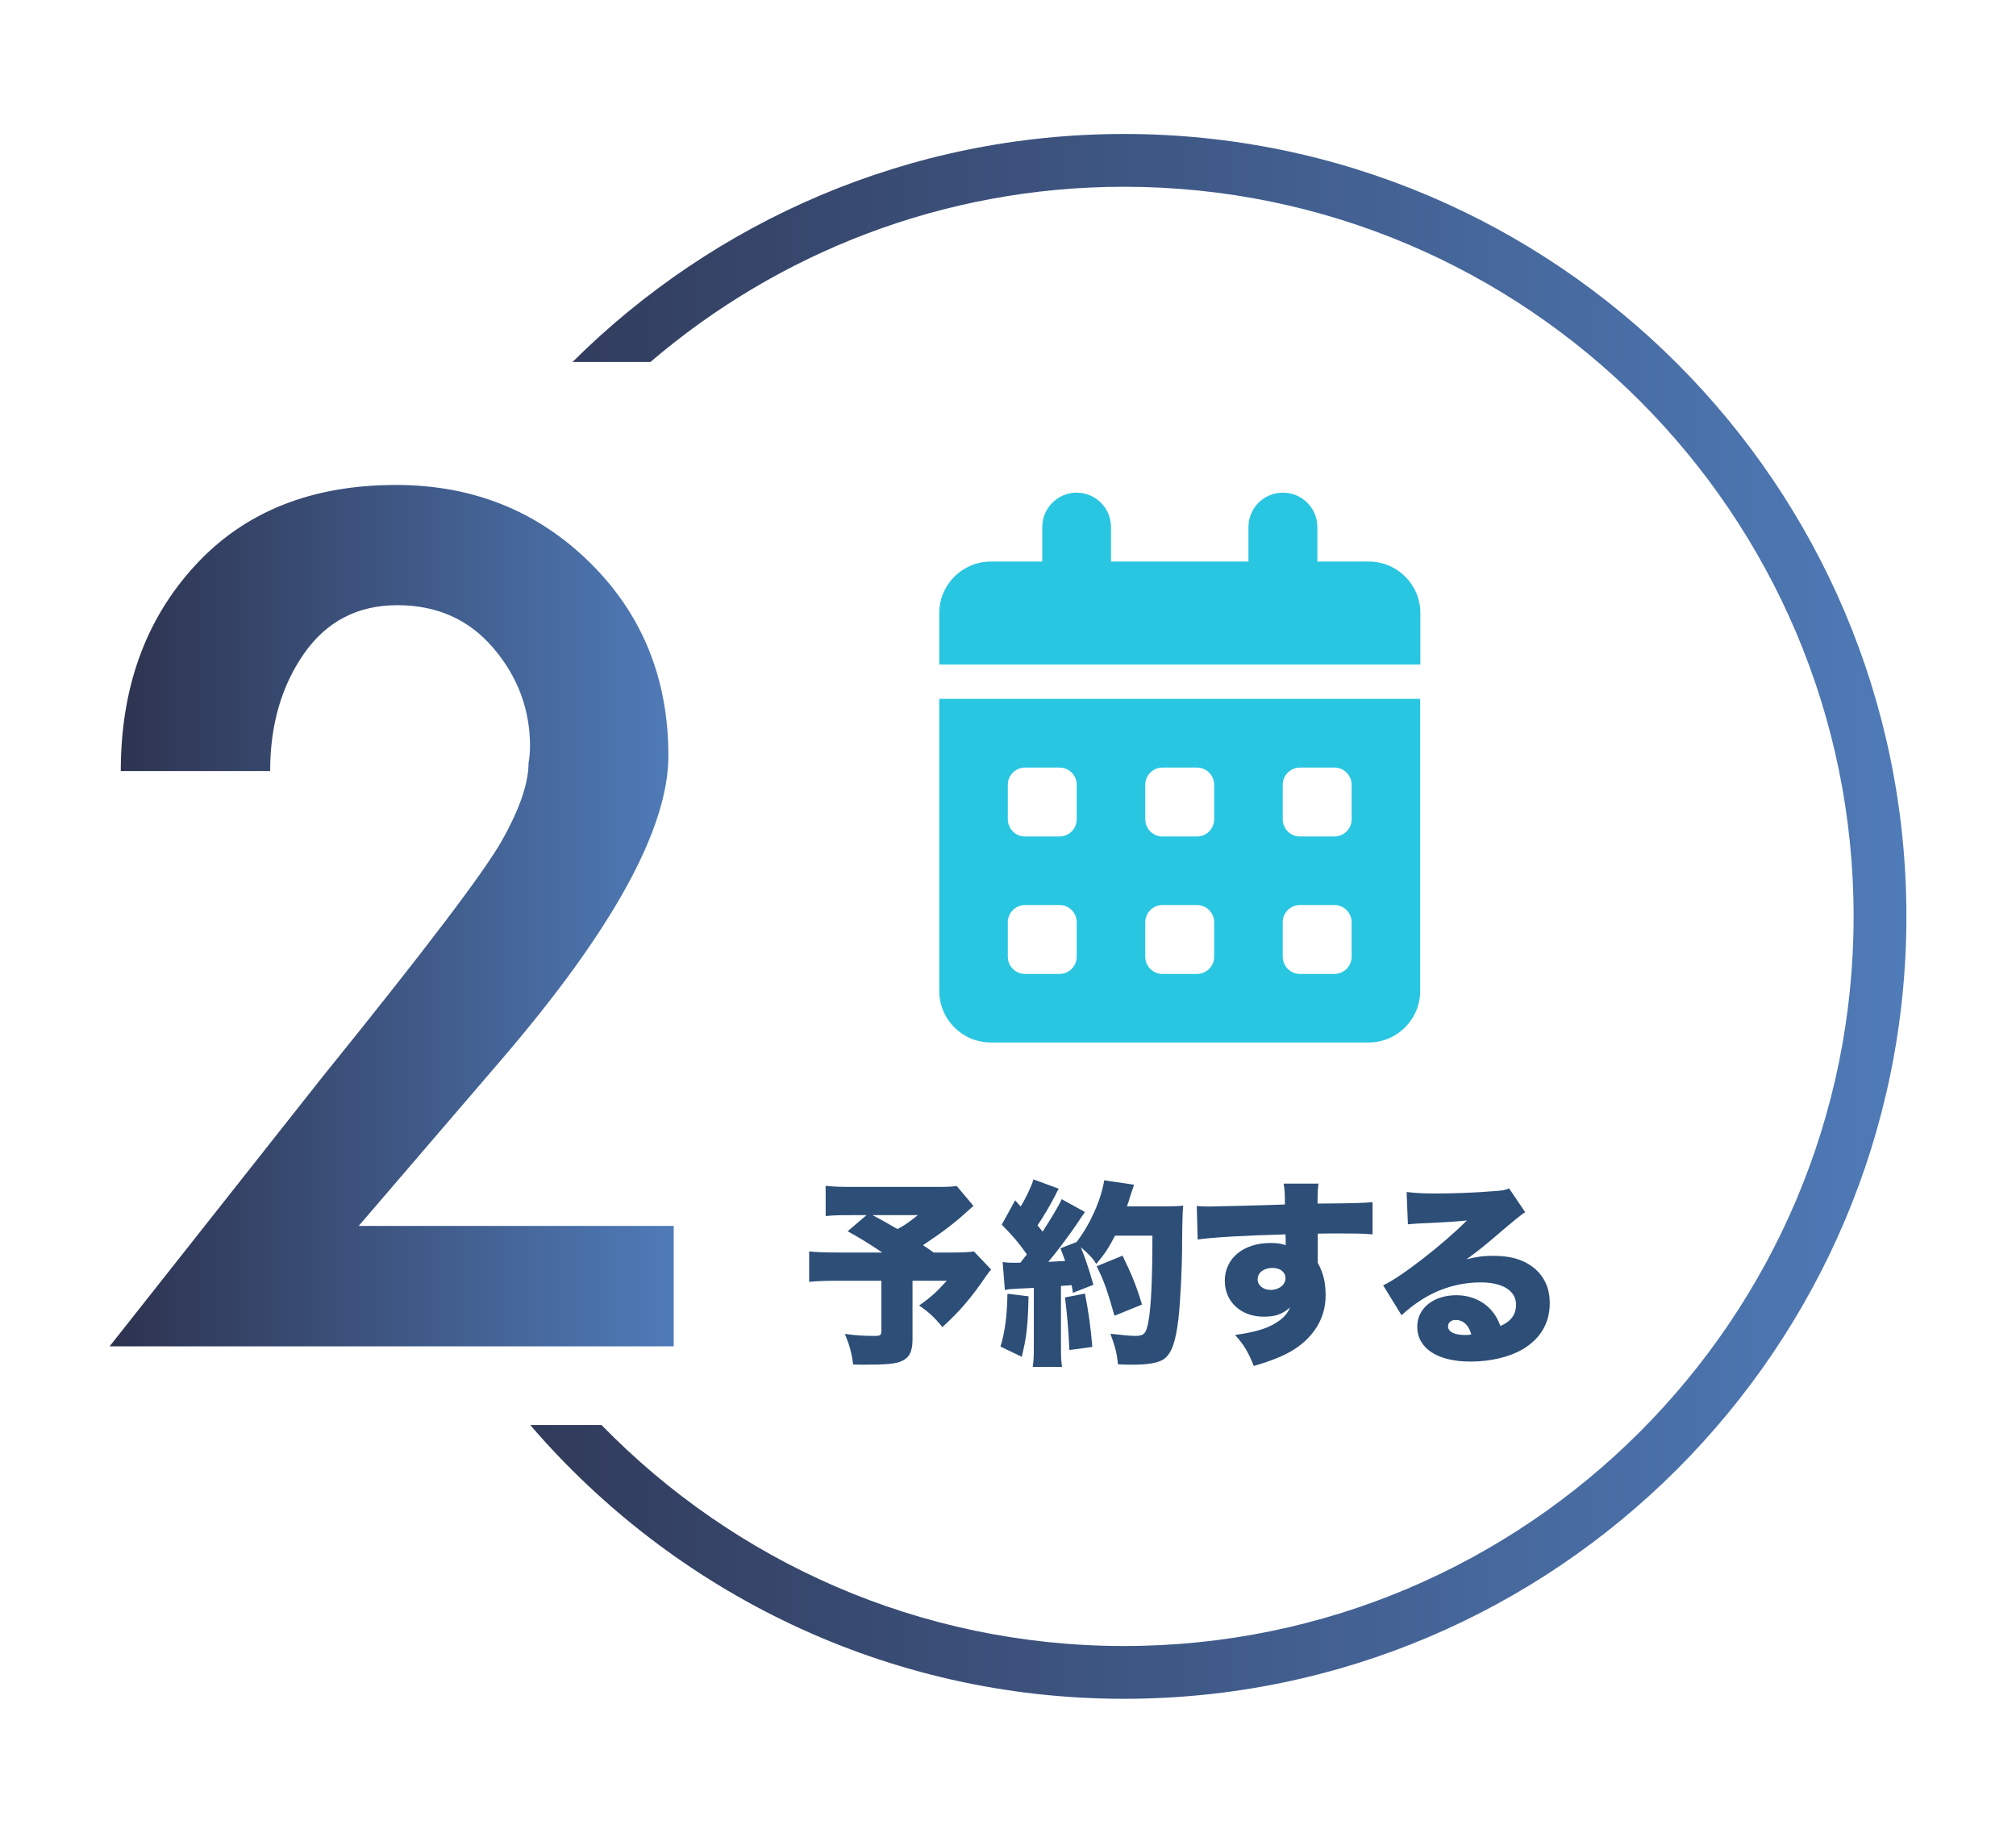
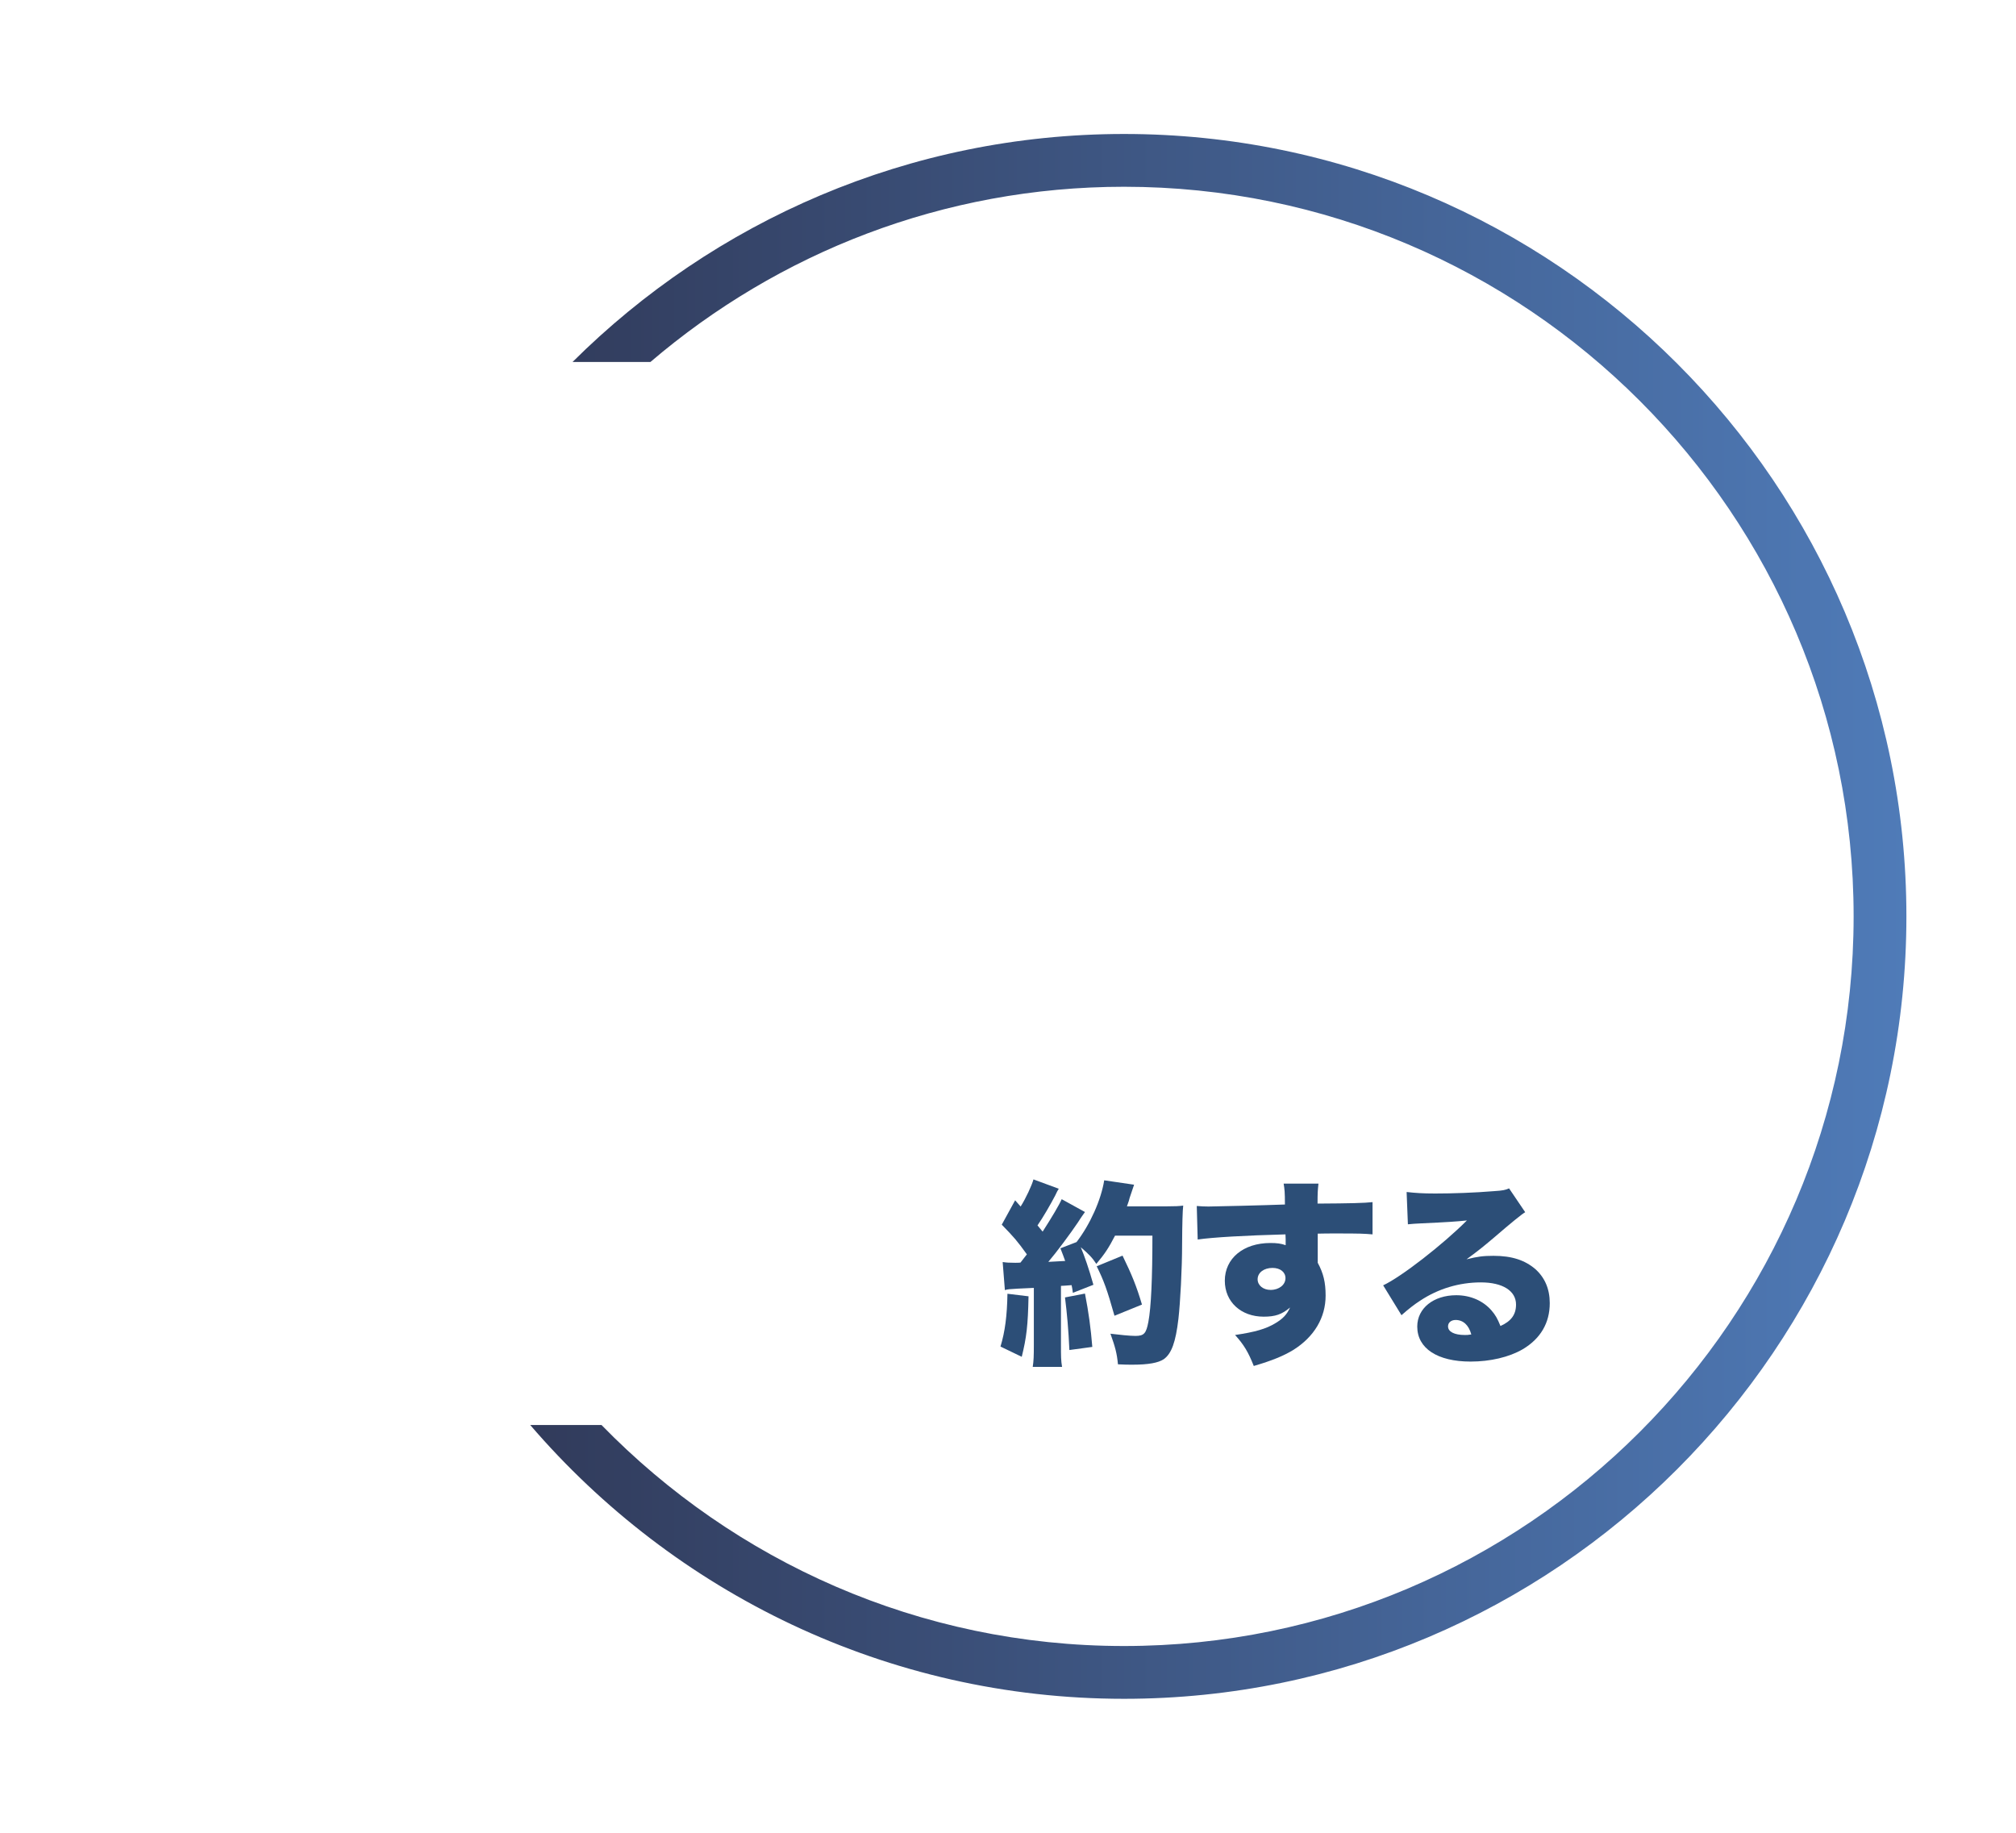
<svg xmlns="http://www.w3.org/2000/svg" xmlns:xlink="http://www.w3.org/1999/xlink" id="_圖層_1" data-name="圖層 1" viewBox="0 0 110 100">
  <defs>
    <style>
      .cls-1 {
        fill: url(#HIS);
      }

      .cls-1, .cls-2, .cls-3, .cls-4 {
        stroke-width: 0px;
      }

      .cls-2 {
        fill: #2c4e77;
      }

      .cls-3 {
        fill: #29c6e2;
      }

      .cls-4 {
        fill: url(#HIS-2);
      }
    </style>
    <linearGradient id="HIS" x1="18.64" y1="50" x2="104.02" y2="50" gradientUnits="userSpaceOnUse">
      <stop offset="0" stop-color="#2d324e" />
      <stop offset="1" stop-color="#4f7bb8" />
    </linearGradient>
    <linearGradient id="HIS-2" data-name="HIS" x1="5.98" y1="49.96" x2="36.76" y2="49.96" xlink:href="#HIS" />
  </defs>
  <path class="cls-1" d="m61.33,7.31c-11.73,0-22.37,4.76-30.09,12.44h4.25c6.96-5.95,15.98-9.56,25.84-9.56,21.95,0,39.81,17.86,39.81,39.81s-17.86,39.81-39.81,39.81c-11.17,0-21.27-4.63-28.51-12.06h-3.89c7.84,9.13,19.45,14.94,32.4,14.94,23.54,0,42.69-19.15,42.69-42.69S84.87,7.31,61.33,7.31Z" />
-   <path class="cls-4" d="m36.76,66.9v6.56H5.98l11.62-14.71c5.53-6.84,8.79-11.13,9.77-12.86.98-1.73,1.47-3.16,1.47-4.26.05-.3.08-.6.08-.91,0-2.01-.67-3.8-2-5.36-1.33-1.56-3.08-2.34-5.24-2.34s-3.86.88-5.09,2.64c-1.23,1.76-1.85,3.9-1.85,6.41H6.59c0-4.53,1.34-8.26,4.04-11.2,2.69-2.94,6.35-4.41,10.98-4.41,4.17,0,7.7,1.41,10.56,4.22,2.87,2.82,4.3,6.34,4.3,10.56,0,3.97-3.04,9.51-9.13,16.6l-7.77,9.05h17.2Z" />
  <g>
-     <path class="cls-2" d="m53.12,65.79c-.16.14-.18.16-.38.34-.66.6-1.23,1.04-2.38,1.81q.31.2.58.4h.97c.62,0,1.01-.02,1.23-.06l.94.99q-.09.09-.26.33c-.81,1.2-1.45,1.94-2.4,2.81-.42-.52-.73-.81-1.27-1.18.63-.44.97-.75,1.51-1.35h-1.87v3.2c0,.64-.16.98-.56,1.17-.31.16-.87.21-2.01.21-.12,0-.34,0-.67-.01-.08-.63-.19-1.04-.45-1.67.66.09,1.04.11,1.63.11.31,0,.36-.04.36-.29v-2.72h-2.33c-.74,0-1.19.02-1.61.06v-1.66c.38.04.82.06,1.63.06h2.36c-.73-.49-1.17-.76-1.89-1.16l1.03-.88h-.74c-.8,0-1.08.01-1.49.05v-1.65c.43.05.79.06,1.52.06h4.58c.56,0,.76-.01,1.05-.05l.9,1.07Zm-5.51.51q.57.3,1.36.76c.42-.22.63-.38,1.11-.76h-2.47Z" />
    <path class="cls-2" d="m56.12,70.73c-.03,1.59-.11,2.25-.37,3.3l-1.16-.56c.25-.82.36-1.69.38-2.88l1.16.14Zm-1.4-1.87c.19.03.34.04.67.04.1,0,.16,0,.29-.01q.19-.24.35-.45c-.54-.75-.7-.93-1.37-1.62l.73-1.33.3.34c.28-.44.61-1.15.7-1.48l1.38.51c-.06.1-.1.16-.2.38-.24.46-.66,1.19-.96,1.62.11.14.12.14.28.34.52-.81.9-1.45,1.04-1.77l1.27.7c-.08.12-.16.21-.38.56-.41.61-1.19,1.66-1.62,2.16.44-.02.6-.03.92-.05-.09-.26-.13-.35-.26-.69l.88-.34c.74-.96,1.34-2.3,1.51-3.37l1.63.24q-.06.16-.24.71c-.03.14-.05.18-.15.47h2.19c.45,0,.64-.01.88-.04q-.05.41-.06,2.09c0,1.35-.1,3.2-.2,4.08-.15,1.29-.38,1.91-.8,2.21-.3.2-.84.3-1.7.3-.24,0-.42,0-.8-.02-.06-.62-.15-.94-.41-1.67.48.06,1.07.12,1.36.12.47,0,.59-.13.71-.77.15-.79.22-2.4.22-4.7h-2.04c-.34.66-.57,1.01-1.02,1.54-.22-.34-.43-.55-.85-.91.21.5.44,1.16.69,2.05l-1.12.44c-.03-.21-.03-.24-.07-.42-.28.02-.47.04-.58.04v3.23c0,.61,0,.84.06,1.19h-1.6c.05-.34.06-.57.06-1.19v-3.12c-.36.02-.65.03-.86.04-.51.03-.54.03-.72.08l-.12-1.52Zm4.48,1.72c.2,1.02.32,1.91.4,2.91l-1.25.17c-.05-1.12-.13-1.99-.24-2.87l1.09-.21Zm1.61,1.21c-.41-1.45-.58-1.91-.97-2.7l1.41-.58c.51,1.05.76,1.66,1.06,2.67l-1.5.61Z" />
    <path class="cls-2" d="m65.29,65.8c.27.02.39.03.65.03.29,0,3.17-.07,4.17-.11,0-.69-.02-.83-.07-1.14h1.9c-.04.38-.05.49-.05,1.09,1.78-.01,2.57-.03,3-.08v1.76c-.47-.04-.69-.05-1.92-.05-.57,0-.64,0-1.07.01v1.59c.31.57.43,1.07.43,1.79,0,1.2-.62,2.25-1.77,2.97-.53.32-1.13.57-2.15.87-.3-.76-.54-1.16-1.02-1.69,1.08-.16,1.69-.33,2.21-.65.4-.24.62-.47.79-.85-.45.38-.81.5-1.44.5-1.24,0-2.12-.81-2.12-1.96,0-1.22,1.01-2.06,2.49-2.06.34,0,.59.03.83.12v-.33q0-.15-.01-.26c-2.22.06-3.96.16-4.79.28l-.05-1.83Zm3.33,4c0,.33.3.58.71.58.46,0,.81-.28.81-.64,0-.33-.28-.56-.71-.56-.47,0-.81.26-.81.62Z" />
    <path class="cls-2" d="m76.77,65.04c.45.05.85.08,1.54.08.95,0,2.14-.04,3.22-.13.47-.03.61-.06.81-.15l.88,1.3q-.28.16-1.72,1.4c-.57.48-.76.64-1.48,1.17.6-.15.91-.19,1.47-.19,1.01,0,1.72.24,2.29.73.51.46.78,1.08.78,1.85,0,1.08-.5,1.94-1.48,2.52-.74.43-1.77.67-2.84.67-1.81,0-2.91-.72-2.91-1.91,0-1,.89-1.71,2.13-1.71.77,0,1.46.3,1.92.83.21.24.33.45.49.85.58-.26.85-.62.85-1.17,0-.75-.73-1.21-1.92-1.21s-2.33.35-3.3.99c-.33.21-.67.48-1.03.8l-1-1.63c.99-.46,3.25-2.22,4.57-3.54-.57.06-1,.09-2.51.16-.29.01-.49.03-.71.05l-.07-1.76Zm2.66,6.98c-.25,0-.42.14-.42.35,0,.29.34.47.92.47.13,0,.15,0,.35-.03-.14-.51-.44-.79-.86-.79Z" />
  </g>
-   <path class="cls-3" d="m58.74,26.88c1.04,0,1.88.84,1.88,1.88v1.88h7.5v-1.88c0-1.04.84-1.88,1.88-1.88s1.88.84,1.88,1.88v1.88h2.81c1.55,0,2.81,1.26,2.81,2.81v2.81h-26.25v-2.81c0-1.55,1.26-2.81,2.81-2.81h2.81v-1.88c0-1.04.84-1.88,1.88-1.88Zm-7.5,11.25h26.25v15.94c0,1.55-1.26,2.81-2.81,2.81h-20.62c-1.55,0-2.81-1.26-2.81-2.81v-15.94Zm3.75,4.69v1.88c0,.52.42.94.94.94h1.88c.52,0,.94-.42.94-.94v-1.88c0-.52-.42-.94-.94-.94h-1.88c-.52,0-.94.42-.94.94Zm7.5,0v1.88c0,.52.42.94.94.94h1.88c.52,0,.94-.42.94-.94v-1.88c0-.52-.42-.94-.94-.94h-1.88c-.52,0-.94.42-.94.94Zm7.5,0v1.88c0,.52.42.94.94.94h1.88c.52,0,.94-.42.94-.94v-1.88c0-.52-.42-.94-.94-.94h-1.88c-.52,0-.94.42-.94.94Zm-15,7.5v1.88c0,.52.42.94.94.94h1.88c.52,0,.94-.42.94-.94v-1.88c0-.52-.42-.94-.94-.94h-1.88c-.52,0-.94.42-.94.94Zm7.5,0v1.88c0,.52.42.94.94.94h1.88c.52,0,.94-.42.94-.94v-1.88c0-.52-.42-.94-.94-.94h-1.88c-.52,0-.94.42-.94.94Zm7.5,0v1.88c0,.52.42.94.94.94h1.88c.52,0,.94-.42.94-.94v-1.88c0-.52-.42-.94-.94-.94h-1.88c-.52,0-.94.42-.94.94Z" />
</svg>